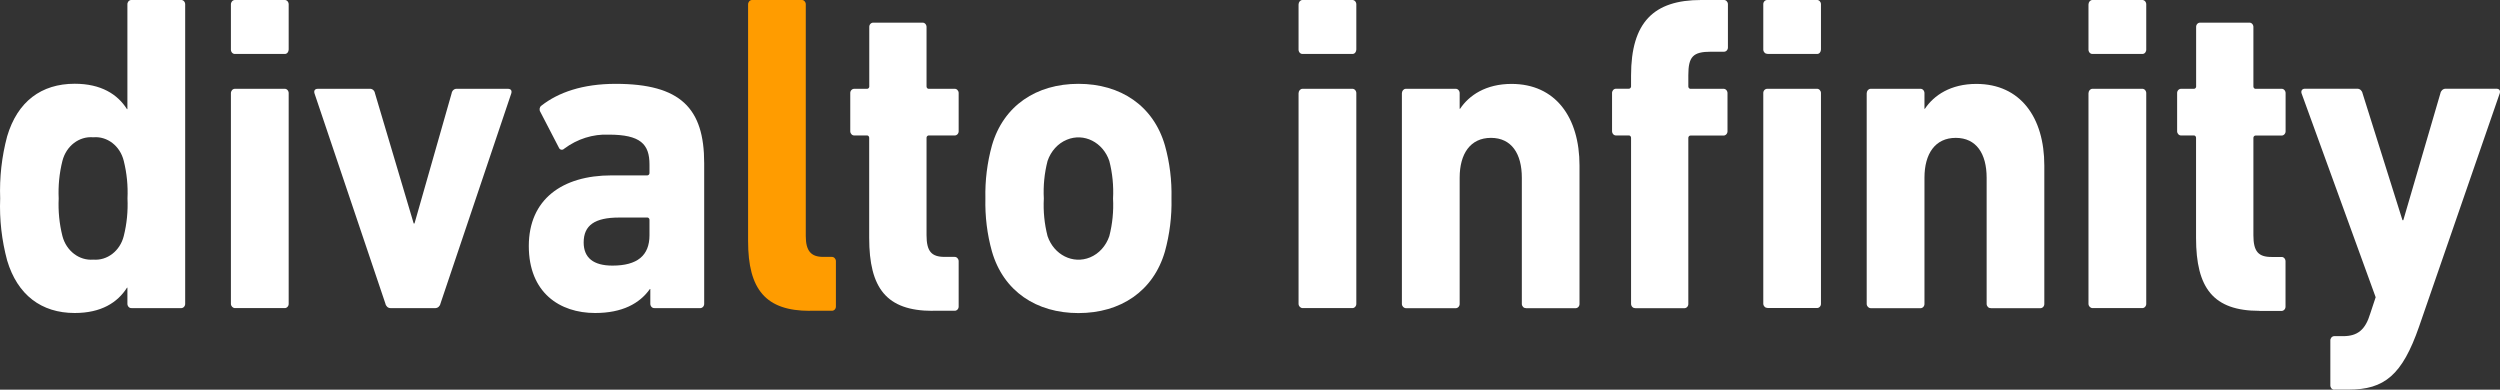
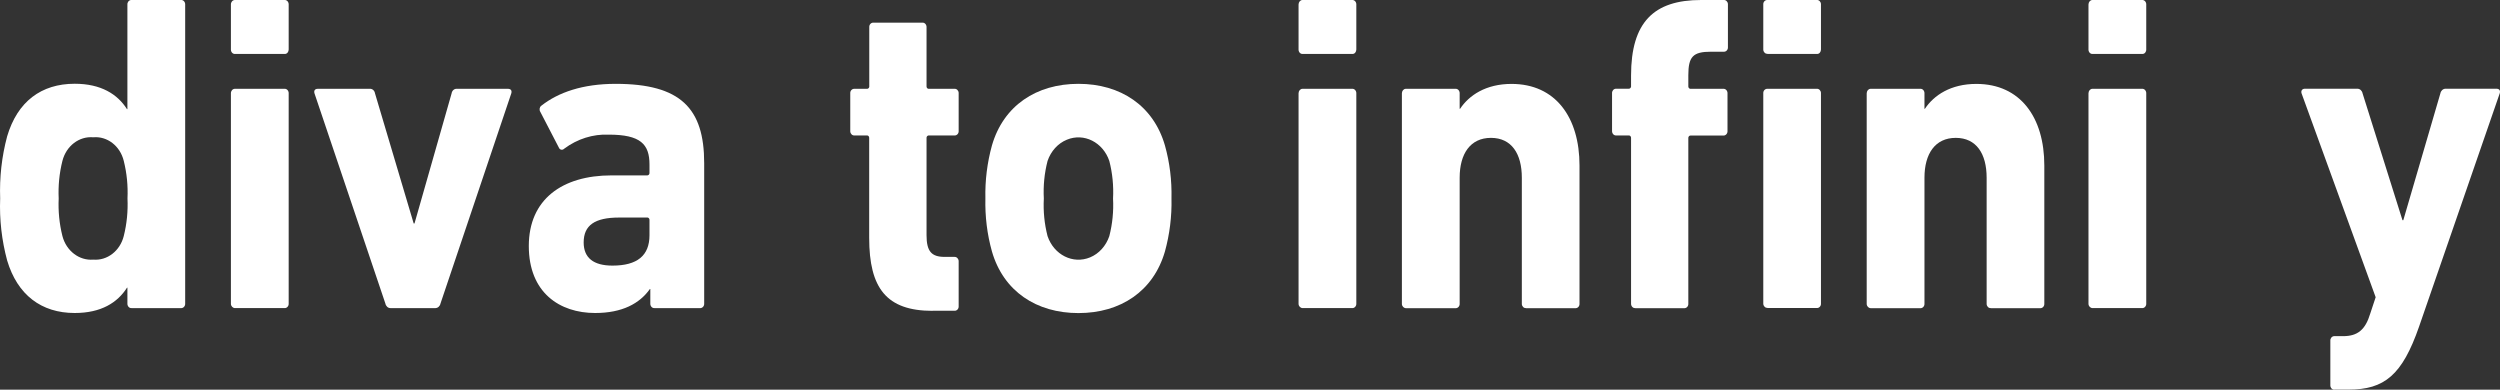
<svg xmlns="http://www.w3.org/2000/svg" id="Calque_2" data-name="Calque 2" viewBox="0 0 301.2 46.95">
  <rect x="0" y="0" width="301.2" height="46.95" fill="#333333" stroke="none" />
  <defs>
    <style>
      .cls-1 {
        fill: #fff;
      }

      .cls-2 {
        fill: #ff9c00;
      }
    </style>
  </defs>
  <g id="Calque_1-2" data-name="Calque 1">
    <g id="Calque_1-2" data-name="Calque 1-2">
      <path id="Tracé_949" data-name="Tracé 949" class="cls-1" d="M15.85,37.12c-.26,.02-.48-.2-.5-.49v-1.97h-.05c-1.14,1.8-3.12,3.05-6.3,3.05-4.02,0-6.9-2.18-8.14-6.33C.21,28.96-.08,26.44,.02,23.91c-.09-2.53,.19-5.05,.84-7.48,1.24-4.2,4.12-6.34,8.14-6.34,3.17,0,5.16,1.26,6.3,3.06h.05V.55c-.02-.28,.18-.53,.44-.55h6.02c.26-.02,.48,.2,.5,.49V36.57c.02,.28-.18,.53-.44,.55h-6.02Zm-.94-8.68c.37-1.47,.52-3,.45-4.53,.07-1.53-.08-3.05-.45-4.53-.44-1.8-1.99-2.99-3.67-2.84-1.7-.15-3.26,1.04-3.72,2.84-.37,1.47-.52,3-.45,4.53-.07,1.53,.08,3.06,.45,4.53,.47,1.8,2.03,2.98,3.72,2.84,1.68,.14,3.22-1.05,3.67-2.84h0Z" />
      <path id="Tracé_950" data-name="Tracé 950" class="cls-1" d="M28.32,6.5c-.26,.02-.48-.2-.5-.49V.55c-.01-.29,.19-.53,.45-.55h6.01c.26-.02,.48,.2,.5,.49V5.96c0,.28-.18,.53-.44,.54h-6.02Zm0,30.62c-.26,0-.48-.21-.5-.49V11.25c-.01-.29,.19-.53,.45-.55h6.01c.26-.02,.48,.2,.5,.49v25.38c.02,.28-.18,.53-.44,.55h-.06s-5.96,0-5.96,0Z" />
      <path id="Tracé_951" data-name="Tracé 951" class="cls-1" d="M47.03,37.12c-.29,0-.54-.24-.6-.55l-8.54-25.32c-.1-.33,.05-.55,.4-.55h6.25c.31-.03,.59,.21,.64,.55l4.66,15.67h.1l4.47-15.67c.05-.34,.33-.58,.64-.55h6.15c.35,0,.5,.22,.4,.55l-8.53,25.32c-.06,.31-.31,.54-.6,.55h-5.44Z" />
      <path id="Tracé_952" data-name="Tracé 952" class="cls-1" d="M78.85,37.12c-.26,.02-.48-.2-.5-.49v-1.81h-.05c-1.24,1.75-3.33,2.89-6.6,2.89-4.27,0-7.99-2.45-7.99-8.07s4.02-8.51,9.97-8.51h4.27c.14,.02,.28-.09,.3-.25v-1.06c0-2.46-1.09-3.6-4.91-3.6-1.9-.08-3.78,.51-5.36,1.69-.15,.17-.4,.18-.56,.02-.03-.04-.06-.08-.08-.13l-2.24-4.32c-.15-.23-.11-.56,.1-.73,.01-.01,.03-.02,.04-.03,2.03-1.59,4.96-2.62,8.93-2.62,7.84,0,10.67,2.95,10.67,9.55v16.92c.02,.28-.18,.53-.44,.55h-5.55Zm-.6-8.78v-1.8c.02-.16-.08-.31-.22-.33h-3.44c-2.93,0-4.27,.93-4.27,3,0,1.86,1.19,2.79,3.47,2.79,2.98,0,4.46-1.2,4.46-3.66Z" />
-       <path id="Tracé_953" data-name="Tracé 953" class="cls-2" d="M97.57,37.45c-5.31,0-7.44-2.56-7.44-8.4V.55c-.01-.29,.19-.53,.45-.55h6c.26-.02,.48,.2,.5,.48V28.44c0,1.8,.64,2.51,2.09,2.51h1.04c.26-.01,.48,.21,.5,.49v5.45c.02,.29-.18,.53-.44,.55h-2.7Z" />
      <path id="Tracé_954" data-name="Tracé 954" class="cls-1" d="M112.36,37.45c-5.56,0-7.64-2.73-7.64-8.79v-12.01c.02-.16-.08-.31-.22-.33h-1.56c-.26,.02-.48-.2-.5-.48v-4.59c-.02-.29,.18-.53,.44-.55h1.55c.14,.02,.28-.09,.3-.24V3.28c-.02-.29,.18-.53,.44-.55h5.96c.26-.02,.48,.2,.5,.49v7.15c-.02,.16,.08,.31,.22,.33h3.15c.26-.02,.48,.2,.5,.48v4.59c.02,.29-.18,.53-.44,.55h-3.13c-.14-.02-.28,.09-.3,.25v11.76c0,1.96,.6,2.62,2.18,2.62h1.19c.26-.01,.48,.21,.5,.49v5.45c.02,.29-.18,.53-.44,.55h-2.7Z" />
      <path id="Tracé_955" data-name="Tracé 955" class="cls-1" d="M119.51,30.3c-.58-2.07-.84-4.22-.79-6.39-.05-2.16,.22-4.32,.79-6.39,1.39-4.8,5.36-7.42,10.42-7.42s9.03,2.62,10.42,7.42c.58,2.07,.84,4.22,.79,6.39,.05,2.16-.22,4.32-.79,6.39-1.39,4.8-5.36,7.42-10.42,7.42s-9.03-2.62-10.42-7.42Zm14.14-1.85c.38-1.47,.53-3,.45-4.53,.08-1.53-.07-3.06-.45-4.53-.77-2.26-3.06-3.41-5.11-2.56-1.08,.44-1.93,1.38-2.33,2.56-.38,1.47-.53,3-.45,4.53-.08,1.53,.07,3.06,.45,4.53,.77,2.26,3.06,3.41,5.12,2.56,1.07-.44,1.92-1.38,2.32-2.56Z" />
      <path id="Tracé_956" data-name="Tracé 956" class="cls-1" d="M156.95,6.5c-.26,.02-.48-.2-.5-.49V.55c0-.29,.19-.53,.45-.55h6.01c.26-.02,.48,.2,.5,.49V5.96c0,.28-.18,.53-.44,.54h-6.02Zm0,30.62c-.26,0-.48-.21-.5-.49V11.25c0-.29,.19-.53,.45-.55h6.01c.26-.02,.48,.2,.5,.49v25.38c.02,.28-.18,.53-.44,.55h-.06s-5.96,0-5.96,0Z" />
      <path id="Tracé_957" data-name="Tracé 957" class="cls-1" d="M183.85,37.12c-.26,.02-.48-.2-.5-.48v-15.23c0-2.89-1.24-4.8-3.72-4.8s-3.77,1.91-3.77,4.8v15.17c.02,.28-.18,.53-.44,.55h-6.02c-.26,0-.48-.21-.5-.49V11.25c0-.29,.19-.53,.45-.55h6.01c.26-.02,.48,.2,.5,.49v1.92h.05c1.09-1.64,3.12-3,6.2-3,5.31,0,8.19,4.04,8.19,9.83v16.64c.02,.29-.18,.53-.44,.55h-6.01Z" />
      <path id="Tracé_958" data-name="Tracé 958" class="cls-1" d="M197.01,37.12c-.26,.02-.48-.2-.5-.49V16.65c.02-.16-.08-.31-.23-.33h-1.56c-.26,.02-.48-.2-.5-.49v-4.59c-.02-.28,.18-.53,.44-.55h1.55c.14,.02,.28-.09,.3-.25v-1.33C196.51,2.68,199.24,0,204.95,0h2.73c.26-.02,.48,.2,.5,.48V5.68c.02,.29-.18,.53-.44,.55h-1.6c-2.18,0-2.73,.6-2.73,2.84v1.3c-.02,.16,.08,.3,.22,.33h4c.26-.02,.48,.2,.5,.49v4.59c.02,.28-.18,.53-.44,.55h-3.98c-.14-.02-.28,.09-.3,.25v20c.02,.29-.18,.53-.44,.55h-5.96Zm15.93-30.64c-.26,.02-.48-.2-.5-.48V.55c-.02-.29,.18-.53,.44-.55h6.01c.26-.02,.48,.2,.5,.48V5.96c0,.28-.18,.53-.44,.54h-6.01Zm0,30.61c-.26,.02-.48-.2-.5-.48V11.25c-.02-.29,.18-.53,.44-.55h6.01c.26-.02,.48,.2,.5,.48v25.38c.02,.29-.18,.53-.44,.55h-.06s-5.95,0-5.95,0Z" />
      <path id="Tracé_959" data-name="Tracé 959" class="cls-1" d="M239.85,37.12c-.26,.02-.48-.2-.5-.48v-15.23c0-2.89-1.24-4.8-3.72-4.8s-3.77,1.91-3.77,4.8v15.17c.02,.28-.18,.53-.44,.55h-6.02c-.26,0-.48-.21-.5-.49V11.25c0-.29,.19-.53,.45-.55h6.01c.26-.02,.48,.2,.5,.49v1.92h.05c1.09-1.64,3.12-3,6.2-3,5.31,0,8.19,4.04,8.19,9.83v16.64c.02,.29-.18,.53-.44,.55h-6.01Z" />
      <path id="Tracé_960" data-name="Tracé 960" class="cls-1" d="M252.12,6.5c-.26,.02-.48-.2-.5-.49V.55c0-.29,.19-.53,.45-.55h6.01c.26-.02,.48,.2,.5,.49V5.96c.01,.28-.18,.53-.44,.54h-6.02Zm0,30.62c-.26,0-.48-.21-.5-.49V11.25c0-.29,.19-.53,.45-.55h6.01c.26-.02,.48,.2,.5,.49v25.38c.02,.28-.18,.53-.44,.55h-6.02Z" />
-       <path id="Tracé_961" data-name="Tracé 961" class="cls-1" d="M272.22,37.45c-5.56,0-7.64-2.73-7.64-8.79v-12.01c.02-.16-.08-.31-.22-.33h-1.56c-.26,.02-.48-.2-.5-.48v-4.59c-.02-.29,.18-.53,.44-.55h1.55c.14,.02,.28-.09,.3-.24V3.28c-.02-.29,.18-.53,.44-.55h5.96c.26-.02,.48,.2,.5,.49v7.15c-.02,.16,.08,.31,.22,.33h3.16c.26-.02,.48,.2,.5,.49v4.59c.02,.28-.18,.53-.44,.55h-3.14c-.14-.02-.28,.09-.3,.25v11.76c0,1.96,.6,2.62,2.18,2.62h1.19c.26-.02,.48,.2,.5,.49v5.46c.02,.28-.18,.53-.44,.55h-2.7Z" />
      <path id="Tracé_962" data-name="Tracé 962" class="cls-1" d="M281.26,46.95c-.26,.02-.48-.2-.5-.49v-5.41c-.02-.28,.18-.53,.44-.55h1.1c1.74,0,2.68-.76,3.27-2.73l.65-1.96-8.93-24.57c-.1-.33,.1-.55,.4-.55h6.35c.29,.01,.54,.24,.6,.55l4.81,15.29h.1l4.47-15.29c.06-.31,.31-.54,.6-.55h6.15c.35,0,.5,.22,.4,.55l-9.72,28.11c-2.03,5.84-4.17,7.59-8.49,7.59h-1.7Z" />
    </g>
  </g>
</svg>